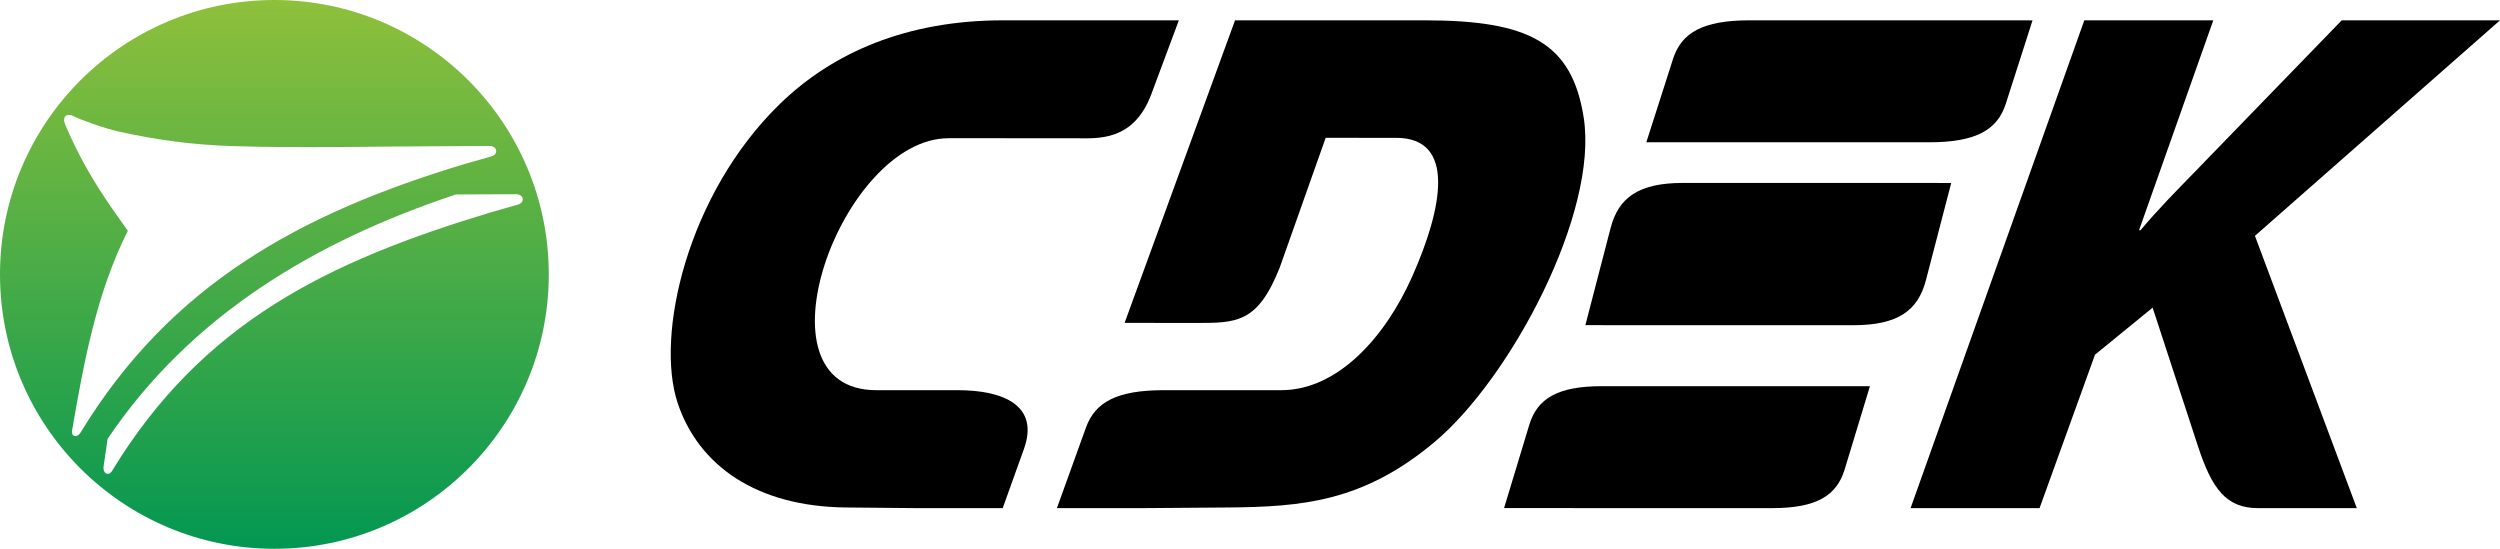
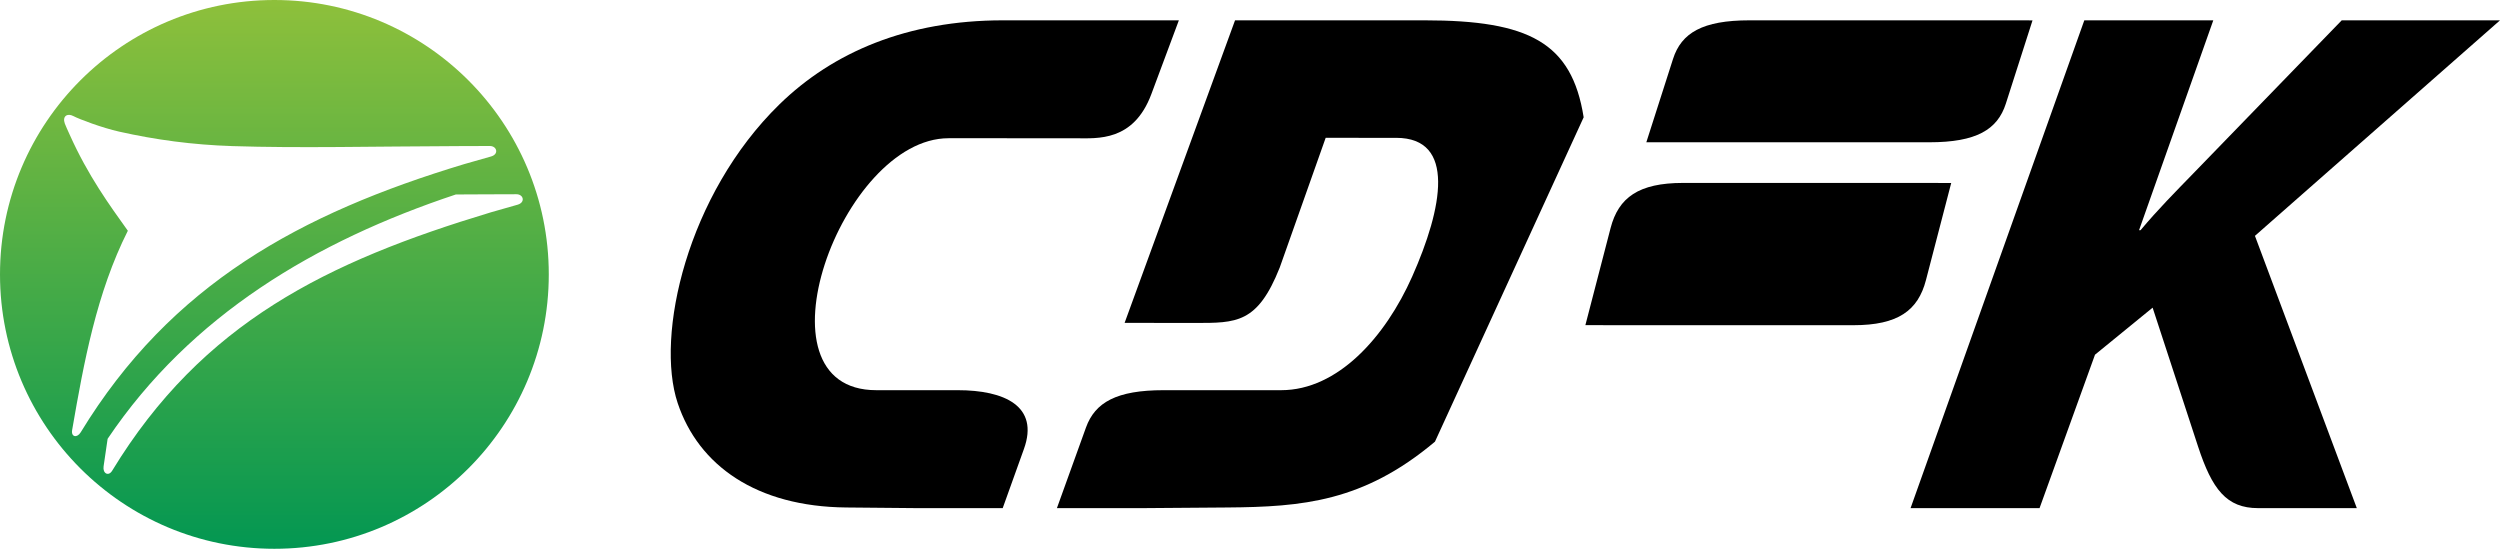
<svg xmlns="http://www.w3.org/2000/svg" width="123" height="27" viewBox="0 0 123 27" fill="none">
  <path fill-rule="evenodd" clip-rule="evenodd" d="M13.5 -4.09518e-08C6.044 -4.09518e-08 0 6.045 0 13.5C0 20.955 6.044 27 13.5 27C20.956 27 27 20.955 27 13.5C27 6.045 20.956 -4.09518e-08 13.5 -4.09518e-08ZM25.467 10.071L24.145 10.448C16.093 12.876 9.961 15.868 5.517 23.162C5.34 23.451 5.047 23.296 5.096 22.949C5.162 22.485 5.226 22.032 5.295 21.589C9.394 15.502 15.528 11.863 22.427 9.568C22.91 9.564 23.4 9.563 23.9 9.561L25.403 9.556C25.76 9.554 25.86 9.959 25.467 10.071ZM24.162 7.698L22.838 8.075C14.788 10.504 8.413 13.977 3.97 21.271C3.792 21.561 3.49 21.505 3.549 21.16C4.126 17.822 4.751 14.408 6.29 11.353C5.397 10.103 4.335 8.653 3.424 6.616C3.322 6.385 3.241 6.223 3.189 6.079C3.059 5.723 3.307 5.551 3.61 5.711C3.912 5.87 5.026 6.288 5.861 6.476C7.649 6.877 9.466 7.125 11.436 7.188C14.719 7.295 18.304 7.203 22.594 7.188L24.096 7.183C24.453 7.181 24.555 7.587 24.162 7.698Z" fill="url(#paint0_linear)" />
  <path fill-rule="evenodd" clip-rule="evenodd" d="M47.115 19.197H43.113C36.885 19.2 41.398 6.803 46.667 6.801H49.295L52.963 6.803C53.983 6.803 55.77 6.979 56.646 4.632L58 1H49.338C44.648 1.002 40.991 2.558 38.35 5.133C33.8 9.576 32.233 16.509 33.342 19.832C34.369 22.904 37.219 24.928 41.636 24.968L45.087 25H49.333L50.377 22.091C51.137 19.98 49.423 19.197 47.115 19.197Z" fill="black" />
  <path fill-rule="evenodd" clip-rule="evenodd" d="M94.757 13.78L96 9.002C92.207 9 86.598 9 82.805 9C80.623 9 79.631 9.718 79.241 11.22L78 15.998C81.791 15.998 87.402 16 91.193 16C93.377 16 94.367 15.282 94.757 13.78Z" fill="black" />
-   <path fill-rule="evenodd" clip-rule="evenodd" d="M75.241 20.901L74 24.998C77.791 24.998 83.402 25 87.193 25C89.376 25 90.367 24.384 90.757 23.097L92 19.002C88.207 19 82.598 19 78.807 19C76.623 19 75.631 19.616 75.241 20.901Z" fill="black" />
  <path fill-rule="evenodd" clip-rule="evenodd" d="M98.688 5.097L100 1.002C95.997 1.002 90.076 1 86.073 1C83.77 1 82.723 1.616 82.312 2.903L81 6.998C85.003 7 90.924 7 94.925 7C97.23 7 98.277 6.384 98.688 5.097Z" fill="black" />
-   <path fill-rule="evenodd" clip-rule="evenodd" d="M77.916 5.771C77.334 2.087 75.219 1.002 70.097 1H60.764L55.331 15.885L58.783 15.889C60.837 15.891 61.87 15.915 62.963 13.163L65.223 6.781L68.692 6.782C71.65 6.782 70.976 10.239 69.479 13.608C68.159 16.578 65.822 19.197 63.034 19.197H57.249C54.941 19.197 53.877 19.792 53.429 21.036L52 25H56.242L60.389 24.968C64.068 24.939 67.078 24.691 70.6 21.73C74.321 18.6 78.659 10.472 77.916 5.771Z" fill="black" />
+   <path fill-rule="evenodd" clip-rule="evenodd" d="M77.916 5.771C77.334 2.087 75.219 1.002 70.097 1H60.764L55.331 15.885L58.783 15.889C60.837 15.891 61.87 15.915 62.963 13.163L65.223 6.781L68.692 6.782C71.65 6.782 70.976 10.239 69.479 13.608C68.159 16.578 65.822 19.197 63.034 19.197H57.249C54.941 19.197 53.877 19.792 53.429 21.036L52 25H56.242L60.389 24.968C64.068 24.939 67.078 24.691 70.6 21.73Z" fill="black" />
  <path fill-rule="evenodd" clip-rule="evenodd" d="M123 1H115.213L107.894 8.549C107.041 9.429 106.179 10.294 105.314 11.327H105.241L108.894 1H102.548L94 25H100.346L103.074 17.451L105.909 15.137L108.143 21.964C108.834 24.074 109.545 25 111.096 25H115.955L110.943 11.604L123 1Z" fill="black" />
  <defs>
    <linearGradient id="paint0_linear" x1="13.5" y1="0" x2="13.5" y2="27" gradientUnits="userSpaceOnUse">
      <stop stop-color="#8EC03B" />
      <stop offset="1" stop-color="#039752" />
    </linearGradient>
  </defs>
</svg>